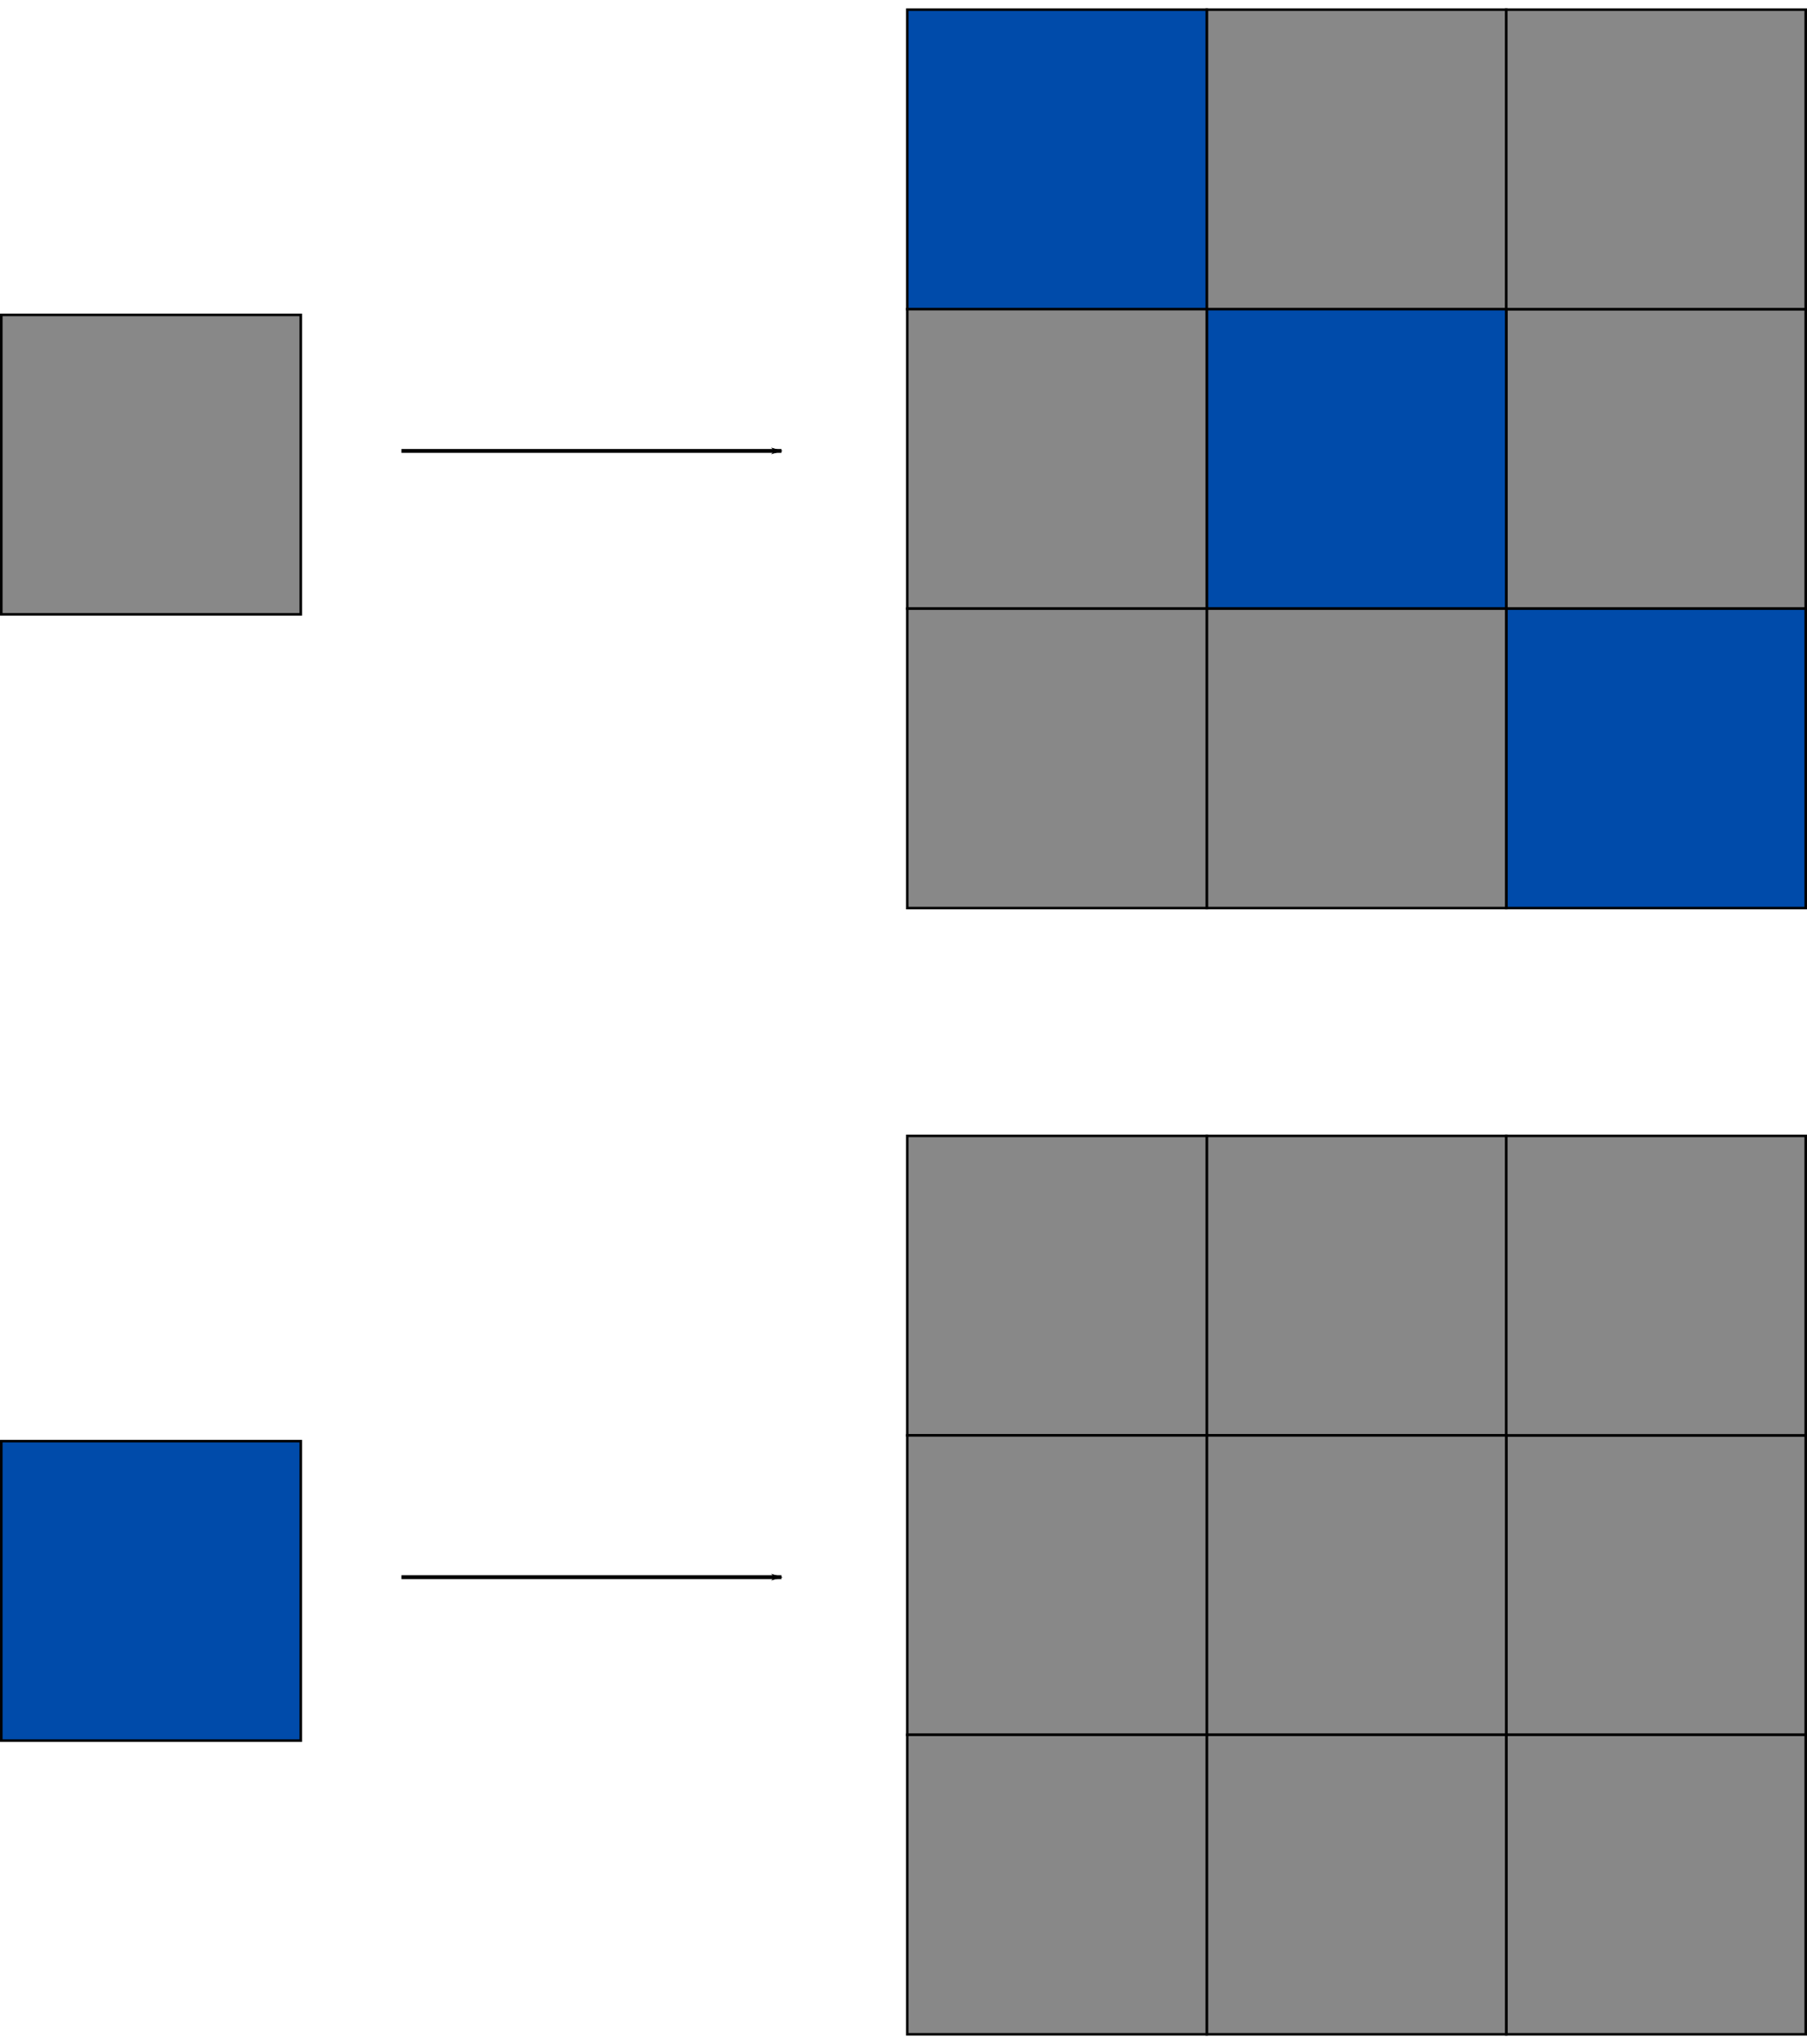
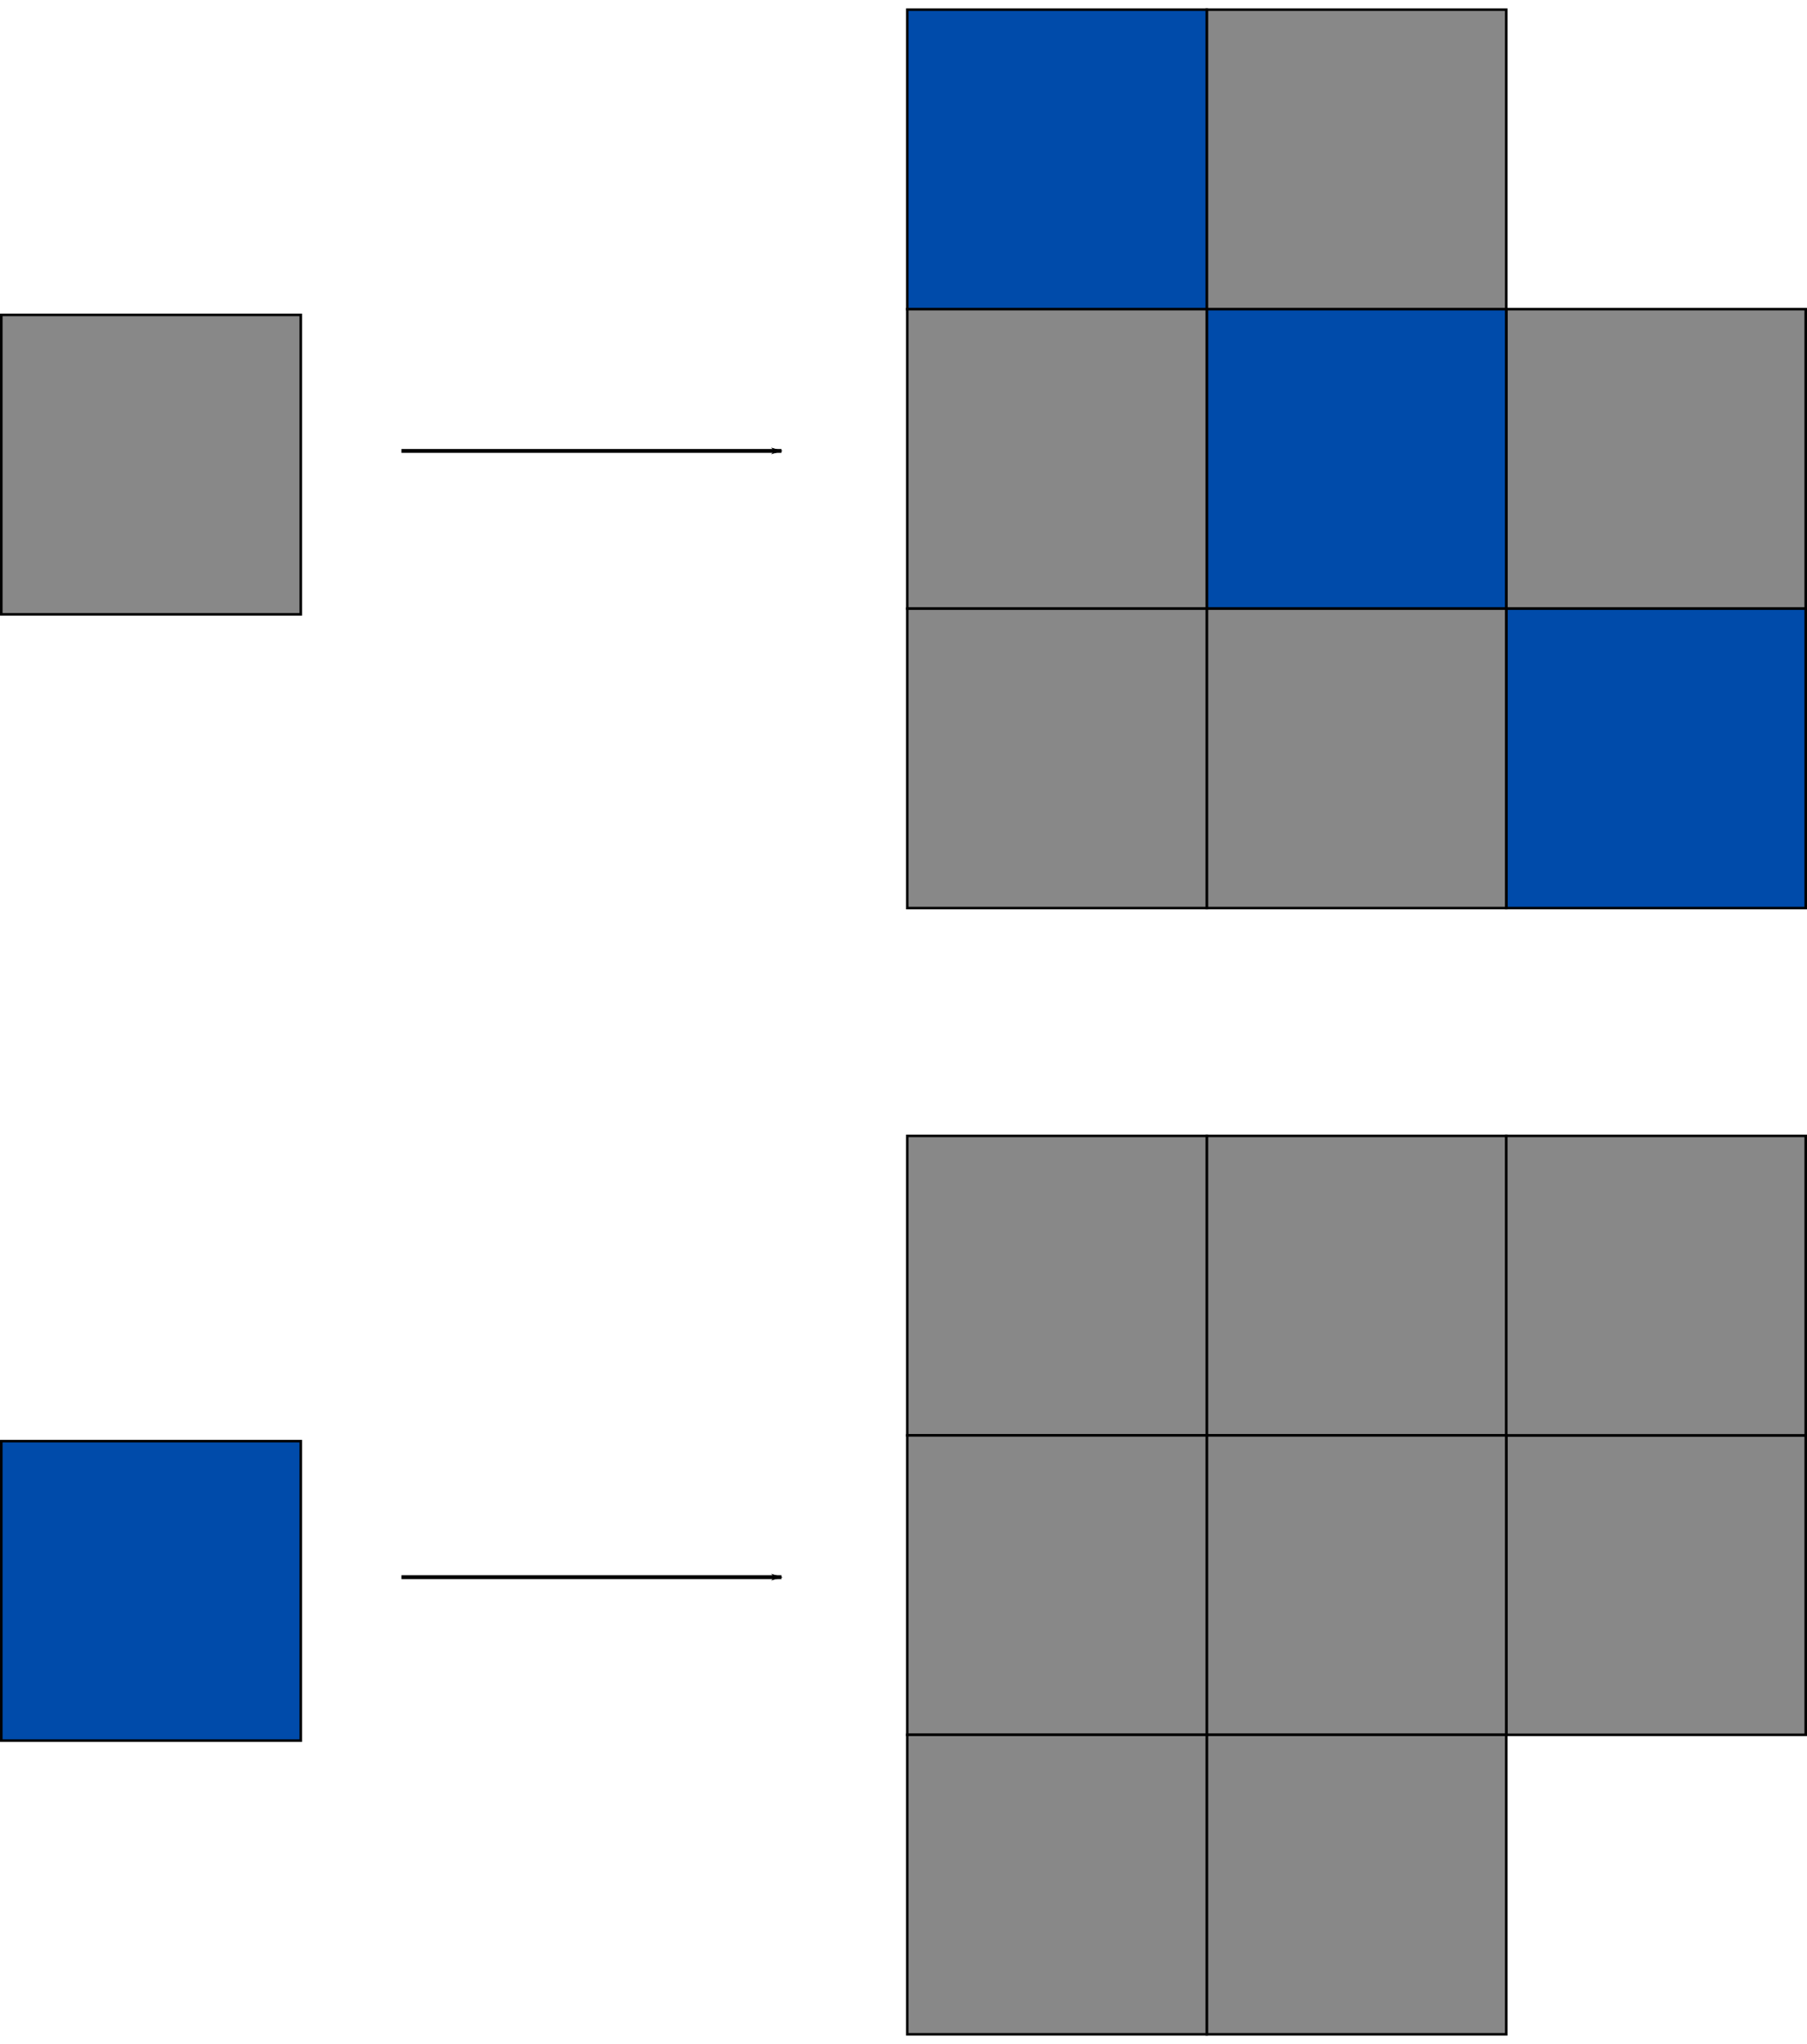
<svg xmlns="http://www.w3.org/2000/svg" xmlns:ns1="http://sodipodi.sourceforge.net/DTD/sodipodi-0.dtd" xmlns:ns2="http://www.inkscape.org/namespaces/inkscape" width="114.01mm" height="128.965mm" viewBox="0 0 114.01 128.965" version="1.1" id="svg40857" ns1:docname="rule.svg" ns2:version="0.92.3 (2405546, 2018-03-11)">
  <defs id="defs40851">
    <marker ns2:stockid="Arrow1Lstart" orient="auto" refY="0" refX="0" id="Arrow1Lstart" style="overflow:visible" ns2:isstock="true">
-       <path id="path41524" d="M 0,0 5,-5 -12.5,0 5,5 Z" style="fill:#000000;fill-opacity:1;fill-rule:evenodd;stroke:#000000;stroke-width:1pt;stroke-opacity:1" transform="matrix(0.8,0,0,0.8,10,0)" ns2:connector-curvature="0" />
-     </marker>
+       </marker>
    <marker ns2:stockid="Arrow1Lend" orient="auto" refY="0" refX="0" id="marker41808" style="overflow:visible" ns2:isstock="true">
      <path id="path41806" d="M 0,0 5,-5 -12.5,0 5,5 Z" style="fill:#000000;fill-opacity:1;fill-rule:evenodd;stroke:#000000;stroke-width:1pt;stroke-opacity:1" transform="matrix(-0.8,0,0,-0.8,-10,0)" ns2:connector-curvature="0" />
    </marker>
    <marker ns2:stockid="Arrow1Lend" orient="auto" refY="0" refX="0" id="Arrow1Lend" style="overflow:visible" ns2:isstock="true">
      <path id="path41527" d="M 0,0 5,-5 -12.5,0 5,5 Z" style="fill:#000000;fill-opacity:1;fill-rule:evenodd;stroke:#000000;stroke-width:1pt;stroke-opacity:1" transform="matrix(-0.8,0,0,-0.8,-10,0)" ns2:connector-curvature="0" />
    </marker>
    <marker ns2:stockid="Arrow1Lend" orient="auto" refY="0" refX="0" id="marker41808-1" style="overflow:visible" ns2:isstock="true">
      <path ns2:connector-curvature="0" id="path41806-2" d="M 0,0 5,-5 -12.5,0 5,5 Z" style="fill:#000000;fill-opacity:1;fill-rule:evenodd;stroke:#000000;stroke-width:1pt;stroke-opacity:1" transform="matrix(-0.8,0,0,-0.8,-10,0)" />
    </marker>
  </defs>
  <ns1:namedview id="base" pagecolor="#ffffff" bordercolor="#666666" borderopacity="1.0" ns2:pageopacity="0.0" ns2:pageshadow="2" ns2:zoom="1" ns2:cx="197.57061" ns2:cy="231.36704" ns2:document-units="mm" ns2:current-layer="layer1" showgrid="false" ns2:window-width="1366" ns2:window-height="719" ns2:window-x="0" ns2:window-y="25" ns2:window-maximized="1" />
  <g ns2:label="Layer 1" ns2:groupmode="layer" id="layer1" transform="translate(-51.197,-106.805)">
    <rect style="opacity:1;fill:#888888;stroke:#000000;stroke-width:0.161;stroke-miterlimit:4;stroke-dasharray:none;fill-opacity:1" id="rect41425" width="18.895" height="18.895" x="127.336" y="107.415" />
    <rect style="opacity:1;fill:#004baa;stroke:#000000;stroke-width:0.161;stroke-miterlimit:4;stroke-dasharray:none;fill-opacity:1" id="rect41425-3" width="18.895" height="18.895" x="108.441" y="107.415" />
    <rect style="opacity:1;fill:#888888;stroke:#000000;stroke-width:0.161;stroke-miterlimit:4;stroke-dasharray:none;fill-opacity:1" id="rect41425-6" width="18.895" height="18.895" x="146.231" y="126.31" />
    <rect style="opacity:1;fill:#004baa;stroke:#000000;stroke-width:0.161;stroke-miterlimit:4;stroke-dasharray:none;fill-opacity:1" id="rect41425-3-7" width="18.895" height="18.895" x="127.336" y="126.31" />
    <rect style="opacity:1;fill:#888888;stroke:#000000;stroke-width:0.161;stroke-miterlimit:4;stroke-dasharray:none;fill-opacity:1" id="rect41425-6-5" width="18.895" height="18.895" x="108.441" y="126.31" />
    <rect style="opacity:1;fill:#004baa;stroke:#000000;stroke-width:0.161;stroke-miterlimit:4;stroke-dasharray:none;fill-opacity:1" id="rect41425-3-7-3" width="18.895" height="18.895" x="146.231" y="145.206" />
    <rect style="opacity:1;fill:#888888;stroke:#000000;stroke-width:0.161;stroke-miterlimit:4;stroke-dasharray:none;fill-opacity:1" id="rect41425-6-5-5" width="18.895" height="18.895" x="127.336" y="145.206" />
    <rect style="opacity:1;fill:#888888;stroke:#000000;stroke-width:0.161;stroke-miterlimit:4;stroke-dasharray:none;fill-opacity:1" id="rect41425-6-5-6" width="18.895" height="18.895" x="108.441" y="145.206" />
-     <rect style="opacity:1;fill:#888888;stroke:#000000;stroke-width:0.161;stroke-miterlimit:4;stroke-dasharray:none;fill-opacity:1" id="rect41425-6-5-2" width="18.895" height="18.895" x="146.231" y="107.415" />
    <rect style="opacity:1;fill:#888888;stroke:#000000;stroke-width:0.161;stroke-miterlimit:4;stroke-dasharray:none;fill-opacity:1" id="rect41425-6-5-9" width="18.895" height="18.895" x="51.278" y="126.674" />
    <path style="fill:none;stroke:#000000;stroke-width:0.242;stroke-linecap:butt;stroke-linejoin:miter;stroke-miterlimit:4;stroke-dasharray:none;stroke-opacity:1;marker-end:url(#marker41808)" d="M 76.525,135.256 H 100.503" id="path42058" ns2:connector-curvature="0" />
    <rect style="opacity:1;fill:#888888;stroke:#000000;stroke-width:0.161;stroke-miterlimit:4;stroke-dasharray:none;fill-opacity:1" id="rect41425-7" width="18.895" height="18.895" x="127.336" y="178.475" />
    <rect style="opacity:1;fill:#888888;stroke:#000000;stroke-width:0.161;stroke-miterlimit:4;stroke-dasharray:none;fill-opacity:1" id="rect41425-3-0" width="18.895" height="18.895" x="108.441" y="178.475" />
    <rect style="opacity:1;fill:#888888;stroke:#000000;stroke-width:0.161;stroke-miterlimit:4;stroke-dasharray:none;fill-opacity:1" id="rect41425-6-9" width="18.895" height="18.895" x="146.231" y="197.371" />
    <rect style="opacity:1;fill:#888888;stroke:#000000;stroke-width:0.161;stroke-miterlimit:4;stroke-dasharray:none;fill-opacity:1" id="rect41425-3-7-36" width="18.895" height="18.895" x="127.336" y="197.371" />
    <rect style="opacity:1;fill:#888888;stroke:#000000;stroke-width:0.161;stroke-miterlimit:4;stroke-dasharray:none;fill-opacity:1" id="rect41425-6-5-0" width="18.895" height="18.895" x="108.441" y="197.371" />
-     <rect style="opacity:1;fill:#888888;stroke:#000000;stroke-width:0.161;stroke-miterlimit:4;stroke-dasharray:none;fill-opacity:1" id="rect41425-3-7-3-6" width="18.895" height="18.895" x="146.231" y="216.266" />
    <rect style="opacity:1;fill:#888888;stroke:#000000;stroke-width:0.161;stroke-miterlimit:4;stroke-dasharray:none;fill-opacity:1" id="rect41425-6-5-5-2" width="18.895" height="18.895" x="127.336" y="216.266" />
    <rect style="opacity:1;fill:#888888;stroke:#000000;stroke-width:0.161;stroke-miterlimit:4;stroke-dasharray:none;fill-opacity:1" id="rect41425-6-5-6-6" width="18.895" height="18.895" x="108.441" y="216.266" />
    <rect style="opacity:1;fill:#888888;stroke:#000000;stroke-width:0.161;stroke-miterlimit:4;stroke-dasharray:none;fill-opacity:1" id="rect41425-6-5-2-1" width="18.895" height="18.895" x="146.231" y="178.475" />
    <rect style="opacity:1;fill:#004baa;stroke:#000000;stroke-width:0.161;stroke-miterlimit:4;stroke-dasharray:none;fill-opacity:1" id="rect41425-6-5-9-8" width="18.895" height="18.895" x="51.278" y="197.735" />
    <path style="fill:none;stroke:#000000;stroke-width:0.242;stroke-linecap:butt;stroke-linejoin:miter;stroke-miterlimit:4;stroke-dasharray:none;stroke-opacity:1;marker-end:url(#marker41808-1)" d="M 76.525,206.317 H 100.503" id="path42058-7" ns2:connector-curvature="0" />
  </g>
</svg>